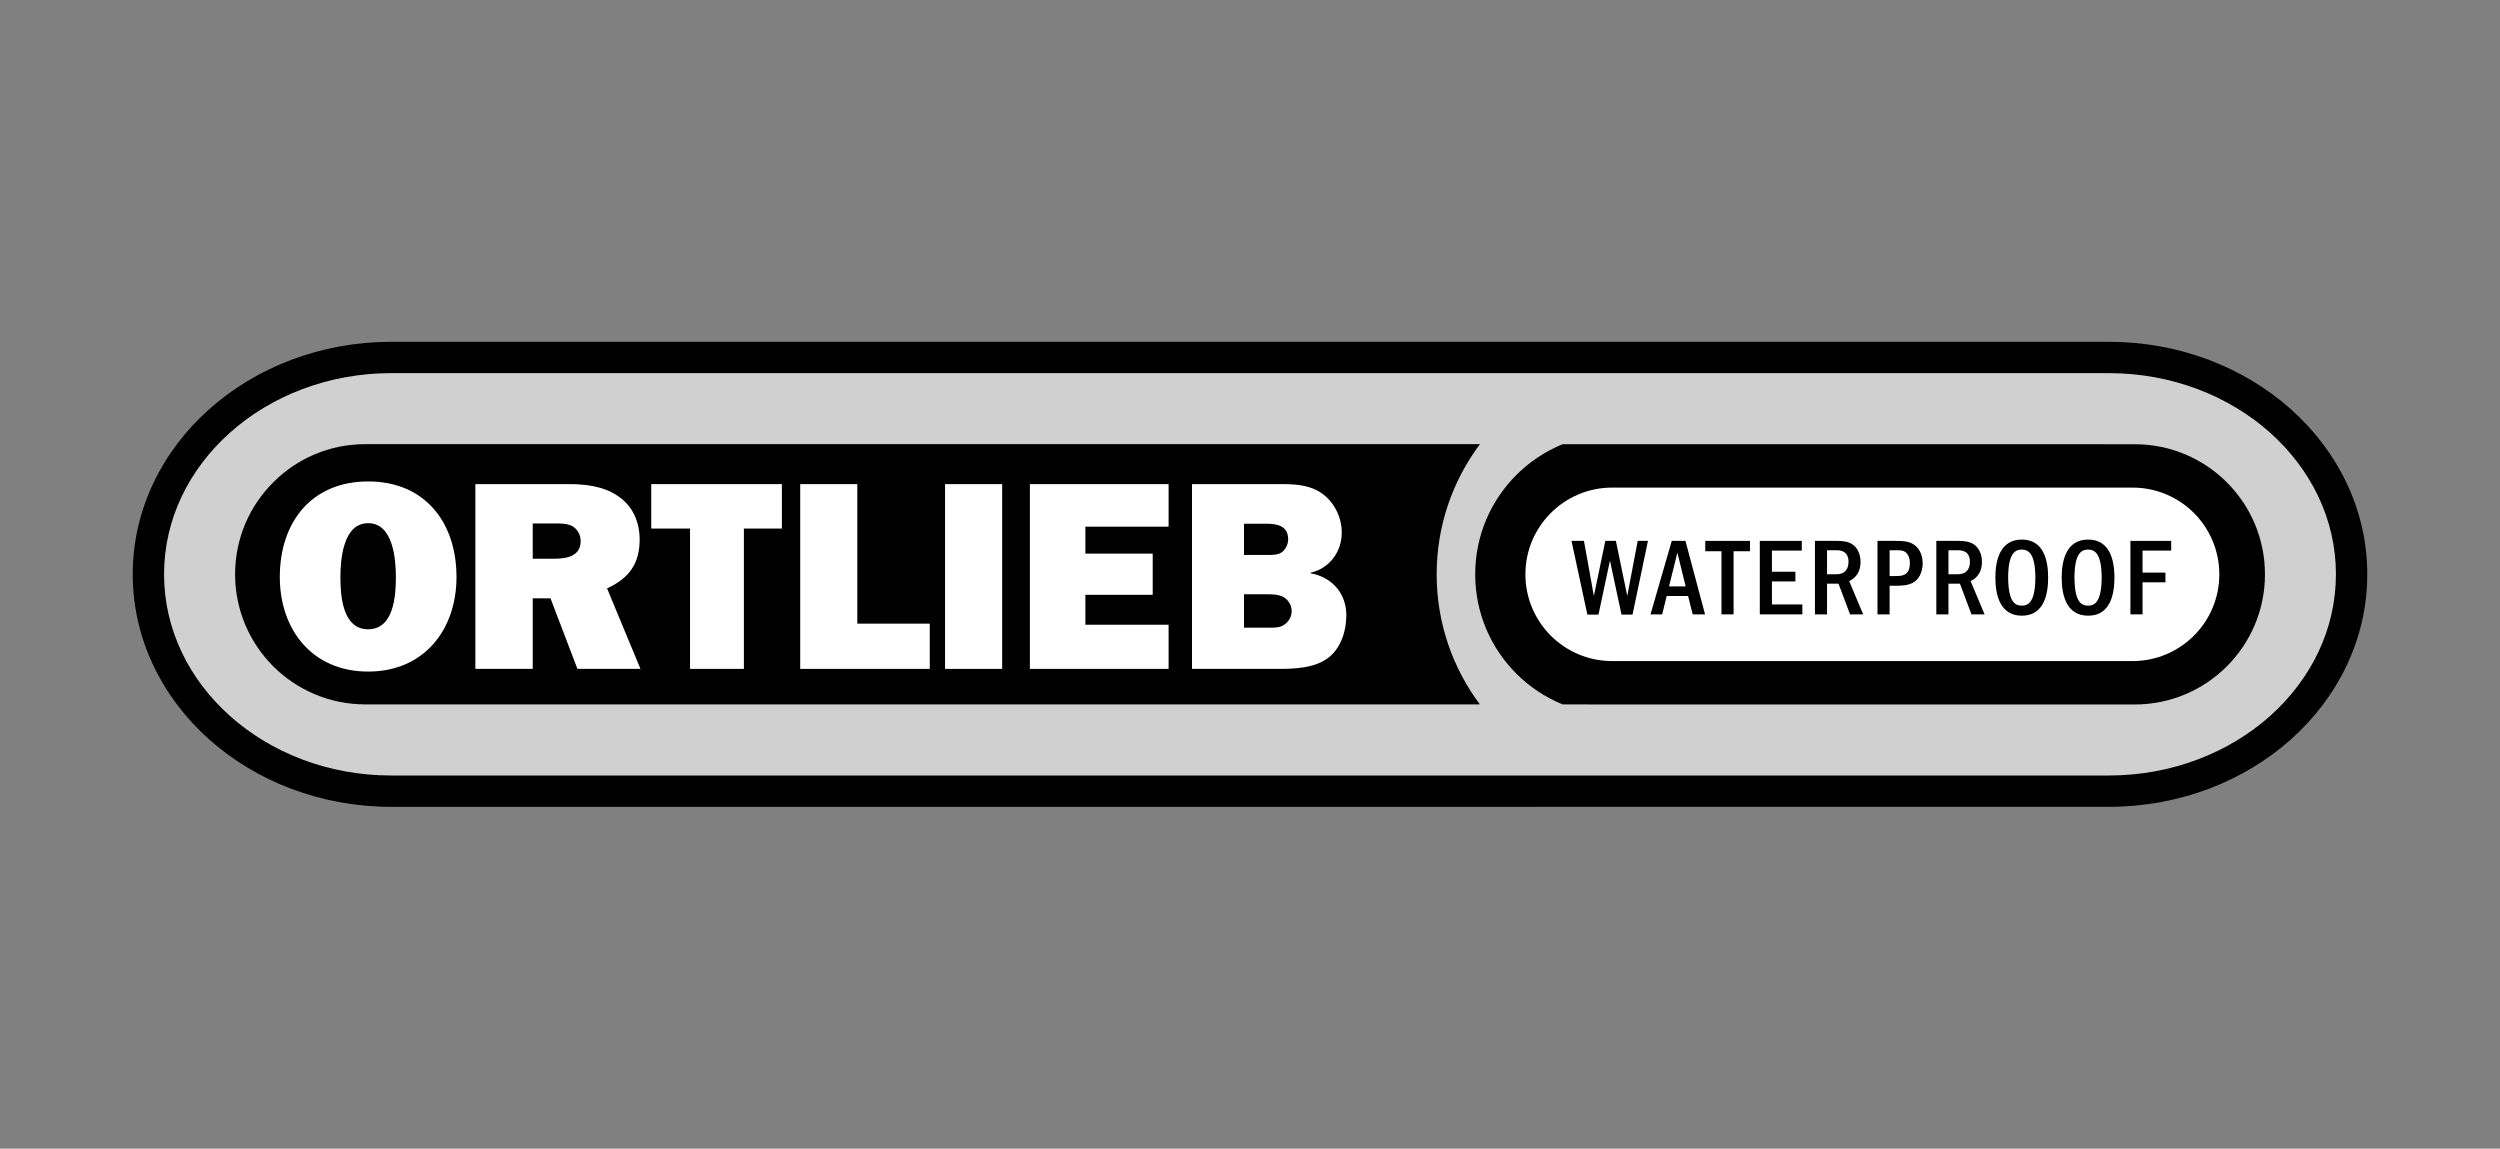
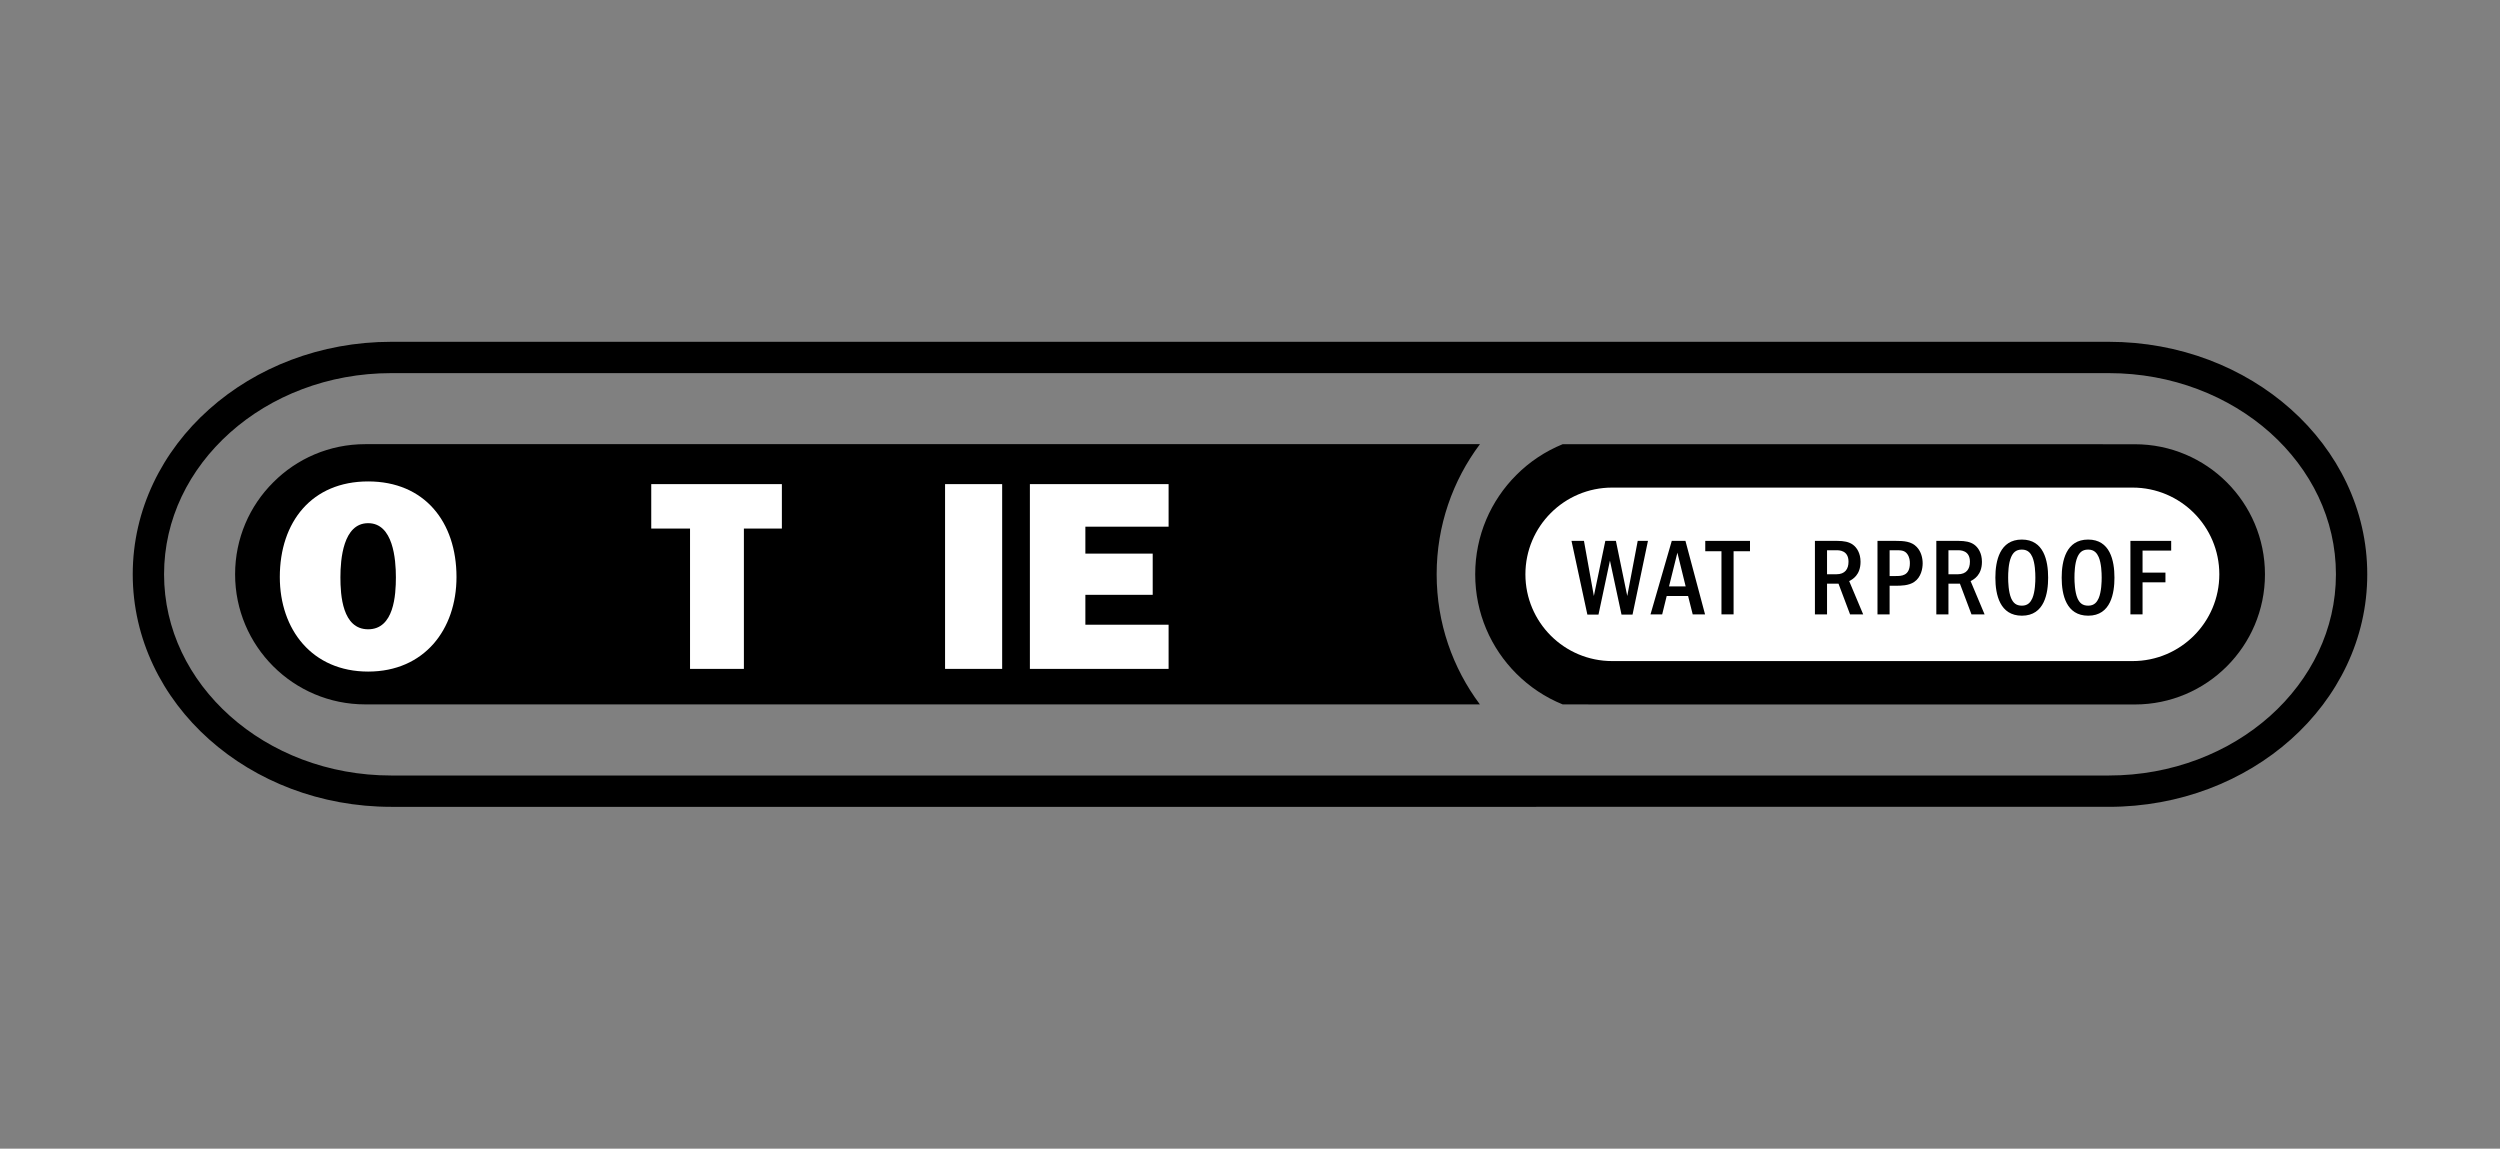
<svg xmlns="http://www.w3.org/2000/svg" version="1.1" viewBox="0 0 222 102">
  <rect x="0" y="0" width="222" height="102" fill="#808080" stroke="none" />
  <defs>
    <style>
      .cls-1 {
        fill: none;
      }

      .cls-2, .cls-3 {
        fill-rule: evenodd;
      }

      .cls-2, .cls-4 {
        fill: #fff;
      }

      .cls-5 {
        fill: #d0d0d0;
      }

      .cls-6 {
        clip-path: url(#clippath);
      }
    </style>
    <clipPath id="clippath">
      <rect class="cls-1" x="11.788" y="30.353" width="198.425" height="41.295" />
    </clipPath>
  </defs>
  <g>
    <g id="Layer_1">
      <g class="cls-6">
-         <path class="cls-5" d="M202.506,37.392c-4.195-3.74-9.757-5.638-15.344-5.638H34.933c-4.99,0-9.938,1.451-13.965,4.442-5.849,4.346-9.037,11.683-7.293,18.889,1.721,7.114,7.777,12.393,14.685,14.302,3.612.999,7.273.859,10.967.859h146.741c1.492,0,2.973-.019,4.458-.22,7.091-.964,13.811-5.267,16.771-11.921,3.209-7.215,1.012-15.525-4.791-20.713M25.243,43.807c1.906-1.919,4.526-2.984,7.226-2.984h96.418c-3.552,6.263-3.553,14.082-.004,20.347H33.043c-2.484,0-4.855-.584-6.854-2.14-4.754-3.7-5.229-10.967-.946-15.223M196.765,58.199c-1.931,1.929-4.559,2.978-7.28,2.978h-45.294c-.796,0-1.592-.001-2.388-.003-.912,0-1.825-.002-2.737-.004-.925-.398-1.795-.922-2.579-1.555-1.41-1.139-2.532-2.629-3.238-4.298-1.444-3.416-1.055-7.444,1.022-10.516,1.008-1.491,2.371-2.723,3.958-3.571.365-.195.669-.407,1.074-.407h31.99c5.151,0,10.303.006,15.454.006,1.308,0,2.65-.081,3.953.062,2.57.282,4.97,1.568,6.641,3.539,3.382,3.992,3.117,10.073-.576,13.769" />
        <path d="M210.212,50.996c.007,5.749-2.615,10.947-6.777,14.66-4.162,3.713-9.884,5.991-16.178,5.991H34.743c-6.287,0-12.009-2.278-16.171-5.991-4.169-3.713-6.785-8.911-6.785-14.66s2.616-10.94,6.785-14.653c4.162-3.713,9.884-5.991,16.171-5.991h152.514c6.294,0,12.016,2.278,16.178,5.991s6.784,8.911,6.777,14.653M207.431,50.996c0-4.887-2.209-9.318-5.846-12.575-3.644-3.251-8.71-5.287-14.328-5.287H34.743c-5.618,0-10.684,2.036-14.321,5.287-3.645,3.257-5.853,7.688-5.853,12.575s2.208,9.325,5.853,12.582c3.637,3.251,8.703,5.287,14.321,5.287h152.514c5.618,0,10.684-2.036,14.328-5.287,3.637-3.257,5.846-7.689,5.846-12.582" />
        <path d="M127.575,51.003c0,4.334,1.429,8.324,3.838,11.547H32.431c-6.377,0-11.554-5.17-11.554-11.554,0-3.189,1.291-6.081,3.389-8.165,2.085-2.098,4.976-3.389,8.165-3.389h98.988c-2.415,3.223-3.844,7.227-3.844,11.554v.007Z" />
        <path d="M201.129,51.003c0,3.189-1.291,6.074-3.389,8.172-2.084,2.084-4.976,3.382-8.165,3.382h-46.216c-.096,0-4.596-.007-4.596-.007-1.553-.628-2.947-1.567-4.114-2.733-2.257-2.257-3.651-5.37-3.651-8.821s1.394-6.557,3.651-8.814c1.167-1.173,2.568-2.105,4.121-2.74h47.72c.097,0,.2,0,.297.007h2.788c6.378,0,11.554,5.17,11.554,11.554" />
        <path class="cls-4" d="M143.158,43.298h46.216c4.254,0,7.702,3.448,7.702,7.702h0c0,4.255-3.448,7.703-7.702,7.703h-46.216c-4.254,0-7.702-3.448-7.702-7.702h0c0-4.255,3.448-7.703,7.702-7.703" />
        <polygon points="139.549 48.03 140.958 54.575 141.946 54.575 142.963 49.781 143.99 54.575 144.969 54.575 146.339 48.03 145.429 48.03 144.5 52.923 143.492 48.03 142.553 48.03 141.535 52.923 140.655 48.03 139.549 48.03" />
-         <path class="cls-3" d="M148.453,48.03l-1.888,6.526h1.037l.401-1.634h1.898l.411,1.634h1.096l-1.741-6.526h-1.214ZM148.209,52.071l.743-2.994.734,2.994h-1.477Z" />
+         <path class="cls-3" d="M148.453,48.03l-1.888,6.526h1.037l.401-1.634h1.898l.411,1.634h1.096l-1.741-6.526h-1.214M148.209,52.071l.743-2.994.734,2.994h-1.477Z" />
        <polygon points="151.428 48.03 151.428 48.95 152.866 48.95 152.866 54.556 153.942 54.556 153.942 48.95 155.4 48.95 155.4 48.03 151.428 48.03" />
-         <polygon points="156.271 48.03 156.271 54.556 160.048 54.556 160.048 53.676 157.347 53.676 157.347 51.632 159.431 51.632 159.431 50.77 157.347 50.77 157.347 48.892 159.999 48.892 159.999 48.03 156.271 48.03" />
        <path class="cls-3" d="M161.165,48.03v6.526h1.076v-2.729h1.017l1.028,2.729h1.164l-1.243-2.954c.284-.147,1.008-.529,1.008-1.713,0-.772-.333-1.271-.685-1.526-.342-.244-.783-.333-1.399-.333h-1.966ZM163.082,48.862c.225,0,1.066,0,1.066,1.018,0,.645-.303,1.115-1.076,1.115h-.831v-2.133h.841Z" />
        <path class="cls-3" d="M166.721,48.03v6.526h1.076v-2.543h.557c.421,0,1.145,0,1.635-.343.606-.411.743-1.184.743-1.644,0-.469-.127-1.037-.528-1.458-.47-.498-1.155-.538-1.869-.538h-1.614ZM168.335,48.862c.469,0,.792,0,1.037.342.205.294.225.607.225.803,0,1.145-.763,1.145-1.262,1.145h-.538v-2.29h.538Z" />
        <path class="cls-3" d="M171.946,48.03v6.526h1.076v-2.729h1.018l1.027,2.729h1.164l-1.242-2.954c.283-.147,1.007-.529,1.007-1.713,0-.772-.332-1.271-.685-1.526-.342-.244-.783-.333-1.399-.333h-1.966ZM173.863,48.862c.225,0,1.066,0,1.066,1.018,0,.645-.303,1.115-1.076,1.115h-.831v-2.133h.841Z" />
        <path class="cls-3" d="M179.537,47.913c-1.957,0-2.348,1.888-2.348,3.385,0,1.516.401,3.375,2.358,3.375,2.025,0,2.328-2.035,2.328-3.375,0-1.526-.391-3.385-2.338-3.385M179.537,48.803c.567,0,.792.342.939.665.235.548.264,1.38.264,1.83,0,.352-.019,1.243-.264,1.82-.147.333-.381.665-.929.665-.519,0-.773-.245-.959-.665-.235-.558-.264-1.429-.264-1.82,0-.401.019-1.272.264-1.83.157-.352.391-.665.949-.665" />
        <path class="cls-3" d="M185.425,47.913c-1.957,0-2.348,1.888-2.348,3.385,0,1.516.401,3.375,2.358,3.375,2.025,0,2.328-2.035,2.328-3.375,0-1.526-.391-3.385-2.338-3.385M185.425,48.803c.567,0,.792.342.939.665.235.548.265,1.38.265,1.83,0,.352-.02,1.243-.265,1.82-.147.333-.381.665-.929.665-.519,0-.773-.245-.959-.665-.235-.558-.264-1.429-.264-1.82,0-.401.02-1.272.264-1.83.157-.352.391-.665.949-.665" />
        <polygon points="189.181 48.03 189.181 54.556 190.258 54.556 190.258 51.71 192.292 51.71 192.292 50.848 190.258 50.848 190.258 48.892 192.801 48.892 192.801 48.03 189.181 48.03" />
        <path class="cls-2" d="M32.692,42.751c-4.999,0-7.845,3.587-7.845,8.49,0,4.664,2.87,8.395,7.845,8.395s7.845-3.731,7.845-8.395c0-4.903-2.846-8.49-7.845-8.49M32.692,46.458c2.224,0,2.463,3.205,2.463,4.807,0,1.579-.167,4.616-2.463,4.616s-2.463-3.037-2.463-4.616c0-1.602.239-4.807,2.463-4.807" />
-         <path class="cls-2" d="M56.873,59.397l-2.966-7.151c1.938-.885,2.894-2.177,2.894-4.329,0-1.603-.646-3.061-2.009-3.922-1.22-.814-2.798-1.005-4.233-1.005h-8.347v16.407h5.094v-6.266h1.579l2.391,6.266h5.597ZM47.306,49.615v-3.133h2.033c.478,0,1.004,0,1.435.215.502.263.789.79.789,1.34,0,1.411-1.315,1.578-2.415,1.578h-1.842Z" />
        <polygon class="cls-4" points="66.057 46.936 69.43 46.936 69.43 42.99 57.831 42.99 57.831 46.936 61.275 46.936 61.275 59.397 66.057 59.397 66.057 46.936" />
-         <polygon class="cls-4" points="82.563 55.379 76.129 55.379 76.129 42.99 71.059 42.99 71.059 59.397 82.563 59.397 82.563 55.379" />
        <rect class="cls-4" x="83.922" y="42.99" width="5.07" height="16.407" />
        <polygon class="cls-4" points="103.771 55.475 96.381 55.475 96.381 52.82 102.36 52.82 102.36 49.161 96.381 49.161 96.381 46.769 103.771 46.769 103.771 42.99 91.454 42.99 91.454 59.397 103.771 59.397 103.771 55.475" />
-         <path class="cls-2" d="M105.85,59.397h7.51c1.483,0,3.253-.024,4.52-.933,1.172-.837,1.675-2.415,1.675-3.827,0-1.961-1.292-3.396-3.182-3.731v-.047c1.675-.383,2.775-1.842,2.775-3.564,0-1.339-.646-2.679-1.746-3.468-1.029-.742-2.296-.837-3.54-.837h-8.012v16.407ZM110.466,55.738v-2.966h1.985c.455,0,1.028,0,1.459.215.478.239.79.742.79,1.292,0,.454-.24.885-.599,1.148-.406.335-.956.311-1.458.311h-2.177ZM110.466,49.28v-2.774h1.962c.956,0,1.96.167,1.96,1.387,0,.383-.167.789-.478,1.076-.359.335-.932.311-1.411.311h-2.033Z" />
      </g>
    </g>
  </g>
</svg>